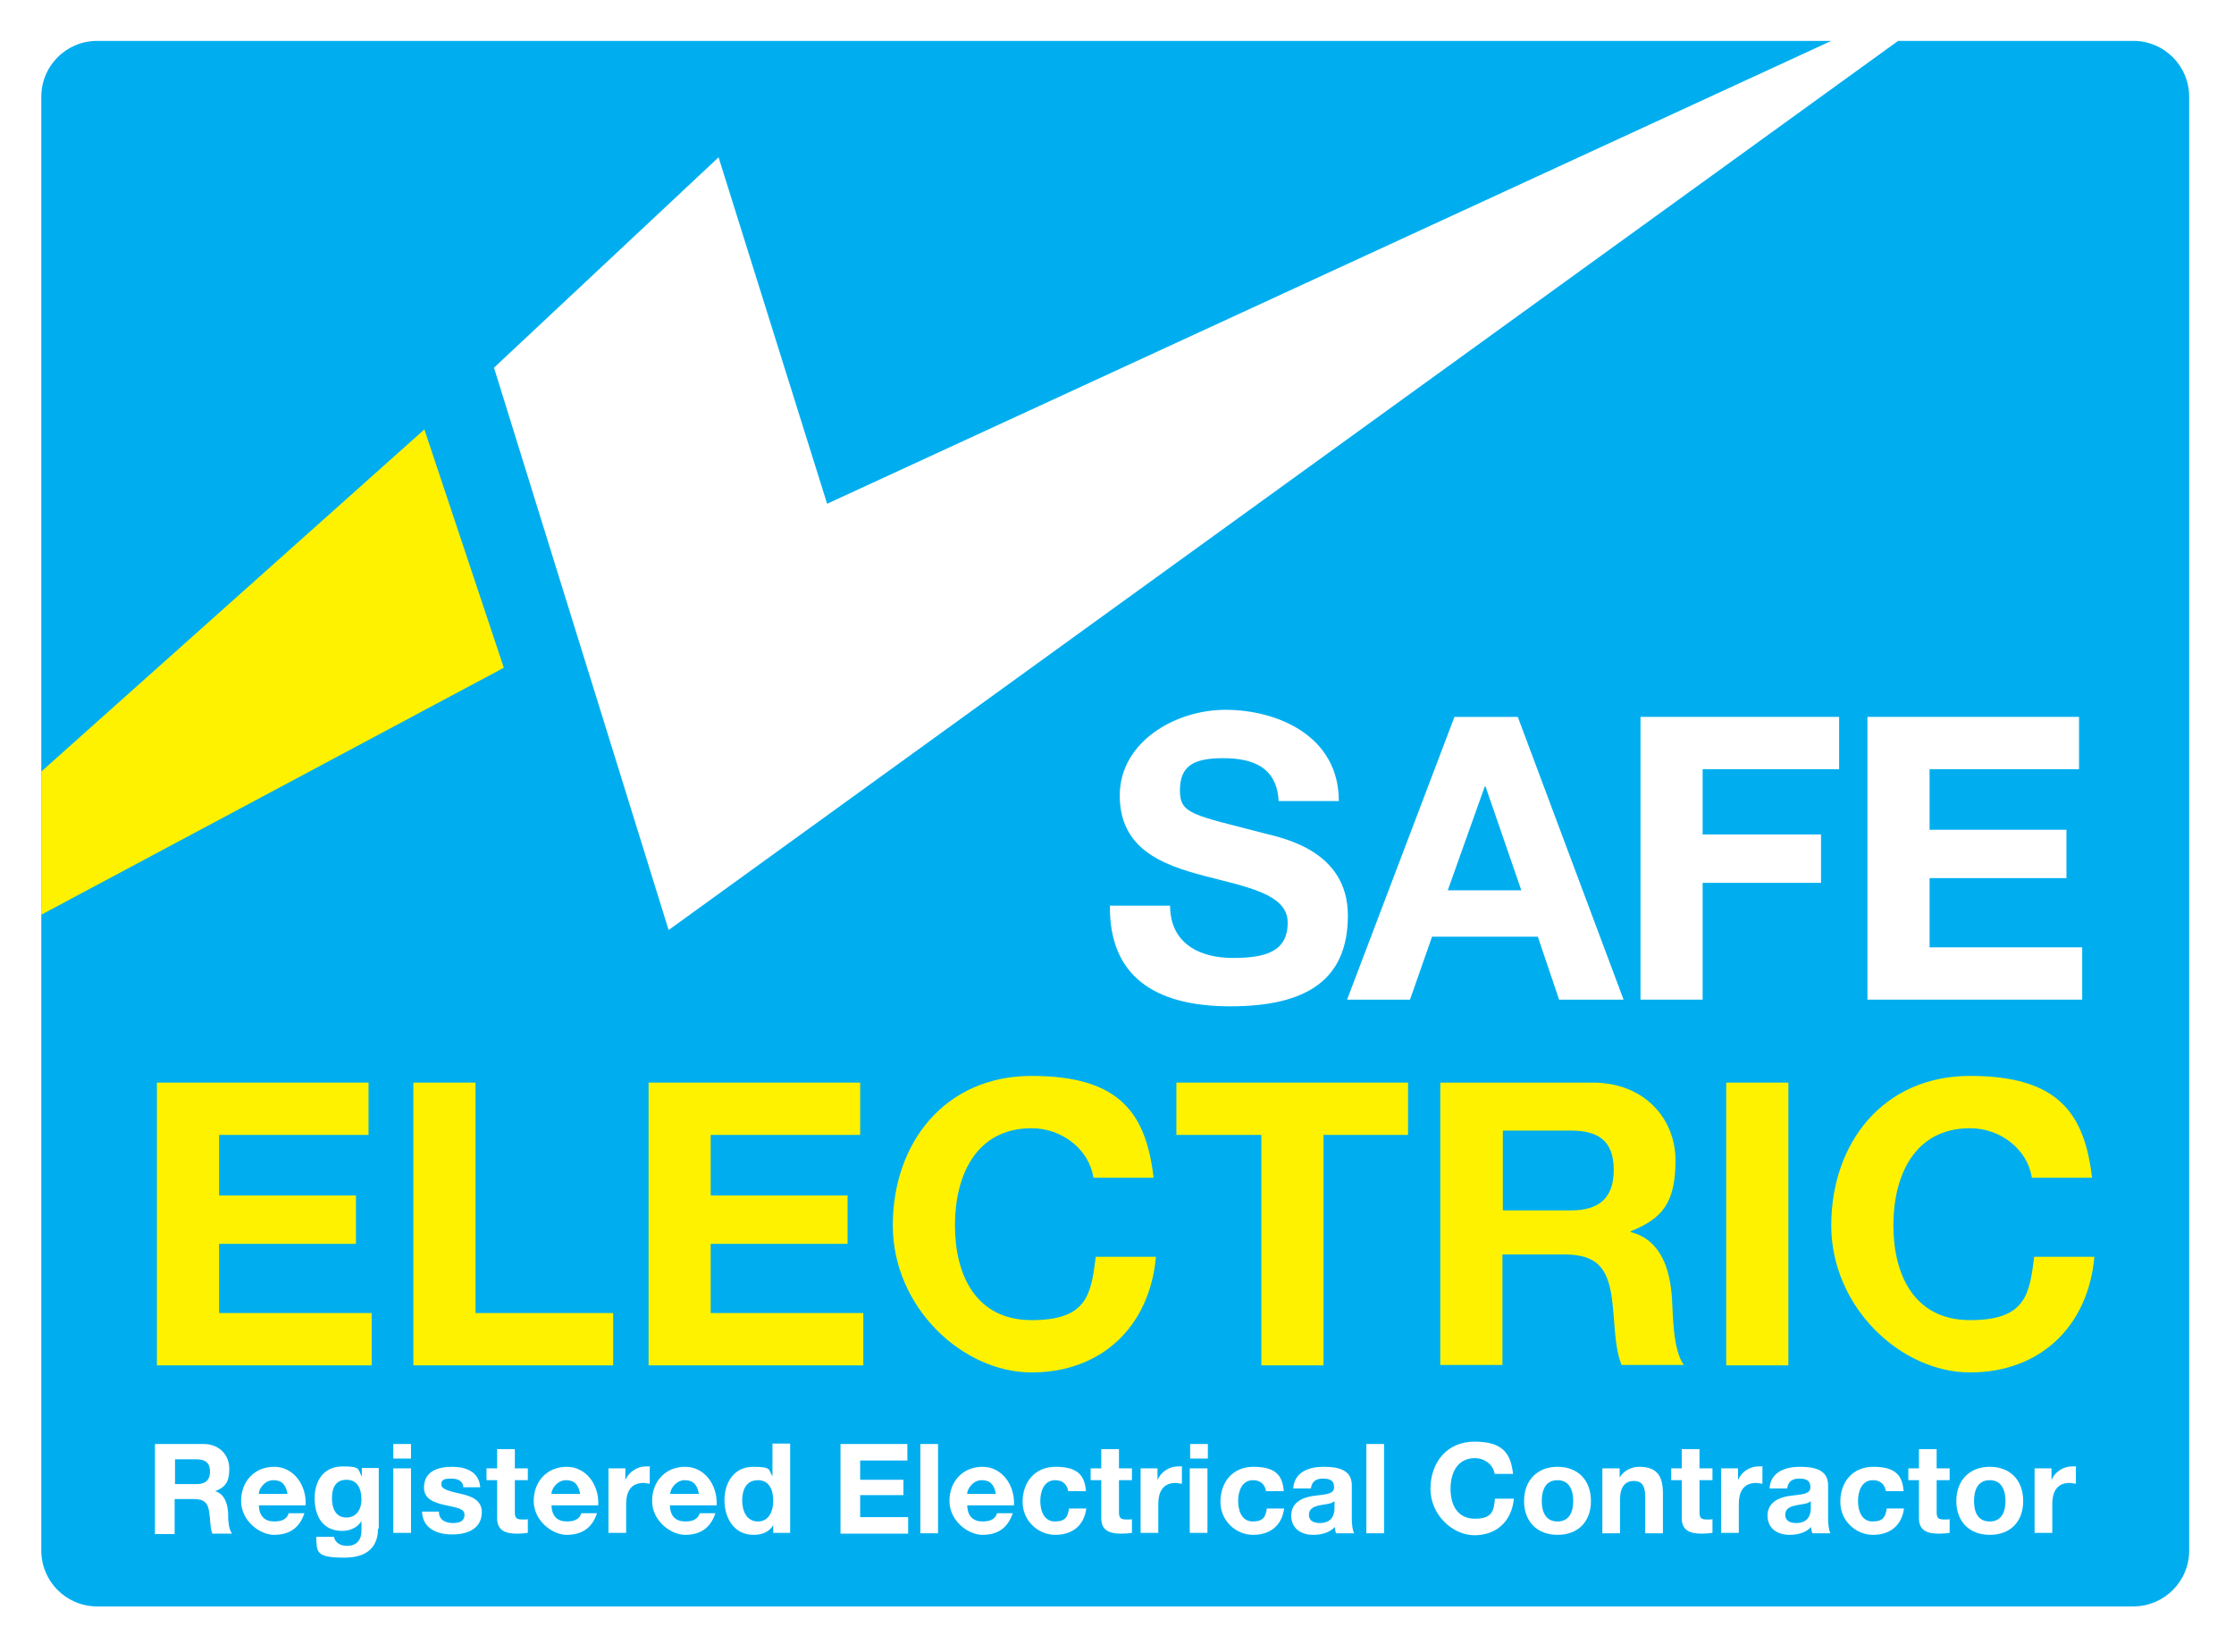
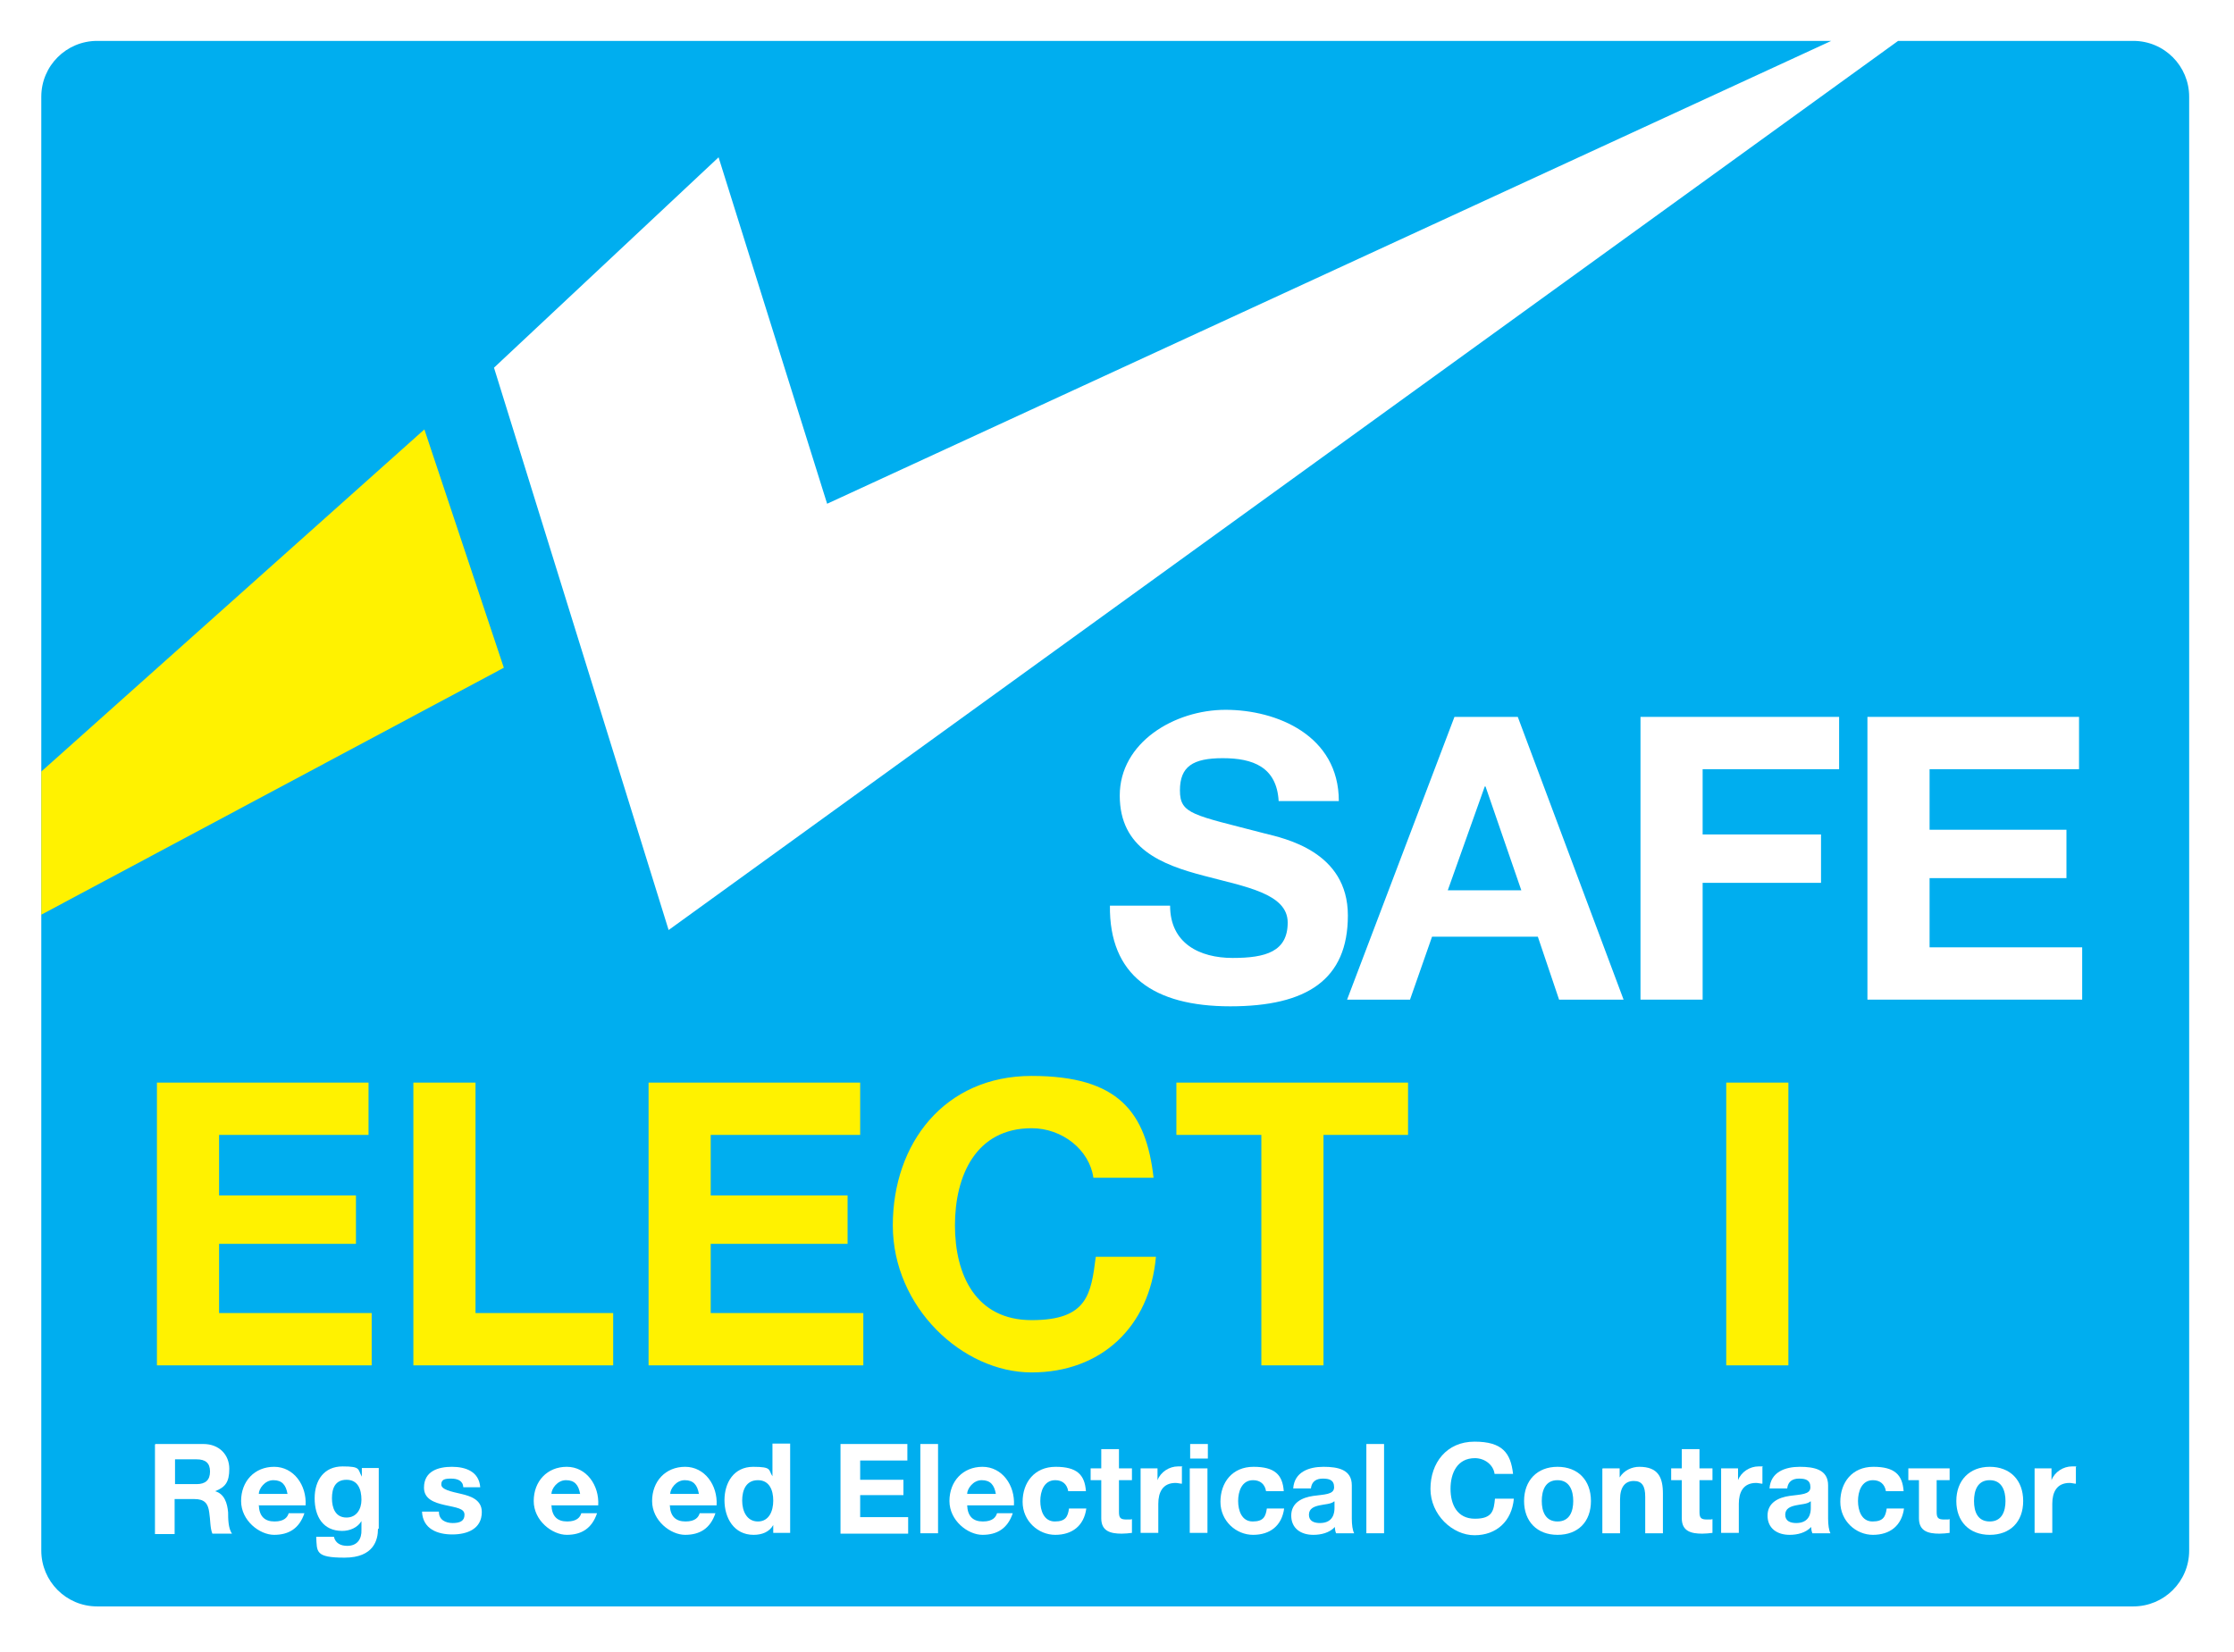
<svg xmlns="http://www.w3.org/2000/svg" id="Layer_1" version="1.1" viewBox="0 0 568 420">
  <defs>
    <style>
      .st0 {
        stroke: #fff;
        stroke-linecap: round;
        stroke-linejoin: round;
        stroke-width: 22px;
      }

      .st0, .st1 {
        fill: #fff;
      }

      .st2 {
        fill: #00aeef;
      }

      .st3 {
        fill: none;
        stroke: #00aeef;
        stroke-width: 1.7px;
      }

      .st4 {
        fill: #fff200;
      }
    </style>
  </defs>
  <rect class="st1" width="568" height="420" />
  <path class="st0" d="M556.5,394.2c0,7.8-6.3,14.2-14.2,14.2H24.7c-7.8,0-14.2-6.3-14.2-14.2V24.6c0-7.8,6.3-14.2,14.2-14.2h517.7c7.8,0,14.2,6.3,14.2,14.2v369.7Z" />
  <path class="st2" d="M542.3,10.4h-59.7L170,236.5l-44.4-143,57.1-53.5,27.6,88.1L465.6,10.4H24.7c-7.8,0-14.2,6.3-14.2,14.2v369.7c0,7.8,6.3,14.2,14.2,14.2h517.7c7.8,0,14.2-6.3,14.2-14.2V24.6c0-7.8-6.3-14.2-14.2-14.2Z" />
  <g>
    <path class="st1" d="M39.5,367.2h12.2c4.1,0,6.6,2.8,6.6,6.3s-1.1,4.7-3.6,5.7h0c2.4.7,3.1,3.1,3.3,5.4,0,1.4,0,4.1,1,5.4h-5c-.6-1.4-.5-3.6-.8-5.4-.3-2.4-1.3-3.4-3.8-3.4h-5v8.9h-5s0-22.7,0-22.7ZM44.5,377.4h5.5c2.2,0,3.4-1,3.4-3.2s-1.2-3.1-3.4-3.1h-5.5v6.4Z" />
    <path class="st1" d="M65.8,382.7c.1,2.9,1.5,4.2,4,4.2s3.3-1.1,3.6-2.1h4c-1.3,3.9-4,5.5-7.7,5.5s-8.4-3.6-8.4-8.6,3.4-8.7,8.4-8.7,8.3,4.7,8,9.8h-11.8ZM73.1,379.9c-.4-2.3-1.4-3.5-3.6-3.5s-3.7,2.2-3.7,3.5h7.3Z" />
    <path class="st1" d="M96.1,388.8c0,2.7-1,7.3-8.5,7.3s-7-1.5-7.2-5.3h4.5c.4,1.7,1.8,2.3,3.4,2.3,2.5,0,3.7-1.7,3.6-4.1v-2.2h0c-1,1.7-3,2.5-4.9,2.5-4.9,0-7-3.7-7-8.3s2.4-8.1,7.1-8.1,3.8.7,4.9,2.6h0v-2.2h4.3v15.4h0ZM91.9,381.4c0-2.7-.9-5.1-3.8-5.1s-3.7,2.2-3.7,4.7.9,4.9,3.7,4.9c2.6,0,3.8-2.2,3.8-4.5Z" />
-     <path class="st1" d="M104.5,370.9h-4.5v-3.7h4.5v3.7ZM100,373.4h4.5v16.4h-4.5v-16.4Z" />
    <path class="st1" d="M111.6,384.5c0,2,1.7,2.8,3.5,2.8s3-.5,3-2.1-1.9-1.8-5.1-2.5c-2.6-.6-5.2-1.5-5.2-4.4,0-4.2,3.6-5.3,7.1-5.3s6.9,1.2,7.2,5.2h-4.3c-.1-1.7-1.5-2.2-3.1-2.2s-2.5.2-2.5,1.5,2.5,1.8,5.1,2.4c2.6.6,5.2,1.6,5.2,4.6,0,4.3-3.7,5.7-7.5,5.7s-7.5-1.4-7.7-5.8h4.3Z" />
-     <path class="st1" d="M130.9,373.4h3.3v3h-3.3v8.1c0,1.5.4,1.9,1.9,1.9s.9,0,1.4-.1v3.5c-.8.1-1.7.2-2.6.2-2.8,0-5.2-.6-5.2-3.9v-9.7h-2.7v-3h2.7v-4.9h4.5v4.9Z" />
    <path class="st1" d="M140.2,382.7c.1,2.9,1.5,4.2,4,4.2s3.3-1.1,3.6-2.1h4c-1.3,3.9-4,5.5-7.7,5.5s-8.4-3.6-8.4-8.6,3.4-8.7,8.4-8.7,8.3,4.7,8,9.8h-11.8ZM147.5,379.9c-.4-2.3-1.4-3.5-3.6-3.5s-3.7,2.2-3.7,3.5h7.3Z" />
-     <path class="st1" d="M154.7,373.4h4.3v3h0c.8-2.1,3.1-3.5,5.2-3.5s.7,0,1,.2v4.2c-.4,0-1.1-.2-1.6-.2-3.3,0-4.4,2.4-4.4,5.3v7.4h-4.5v-16.4h0Z" />
    <path class="st1" d="M170.3,382.7c.1,2.9,1.5,4.2,4,4.2s3.3-1.1,3.6-2.1h4c-1.3,3.9-4,5.5-7.7,5.5s-8.4-3.6-8.4-8.6,3.4-8.7,8.4-8.7,8.3,4.7,8,9.8h-11.8ZM177.7,379.9c-.4-2.3-1.4-3.5-3.6-3.5s-3.7,2.2-3.7,3.5h7.3Z" />
    <path class="st1" d="M196.6,387.8h0c-1,1.8-2.9,2.5-5,2.5-5,0-7.4-4.3-7.4-8.8s2.4-8.5,7.3-8.5,3.8.8,4.9,2.4h0v-8.3h4.5v22.7h-4.3v-2.1ZM192.7,376.4c-3,0-4,2.5-4,5.2s1.2,5.3,4,5.3,3.9-2.6,3.9-5.3c0-2.7-1-5.2-3.9-5.2Z" />
    <path class="st1" d="M213.7,367.2h17v4.2h-12v4.9h11v3.9h-11v5.6h12.2v4.2h-17.2v-22.7h0Z" />
    <path class="st1" d="M234,367.2h4.5v22.7h-4.5v-22.7Z" />
    <path class="st1" d="M245.9,382.7c.1,2.9,1.5,4.2,4,4.2s3.3-1.1,3.6-2.1h4c-1.3,3.9-4,5.5-7.7,5.5s-8.4-3.6-8.4-8.6,3.4-8.7,8.4-8.7,8.3,4.7,8,9.8h-11.9ZM253.2,379.9c-.4-2.3-1.4-3.5-3.6-3.5s-3.7,2.2-3.7,3.5h7.3Z" />
    <path class="st1" d="M271.6,379.2c-.3-1.8-1.5-2.8-3.3-2.8-2.9,0-3.8,2.9-3.8,5.3s.9,5.2,3.7,5.2,3.3-1.3,3.6-3.3h4.4c-.6,4.4-3.6,6.7-7.9,6.7s-8.3-3.5-8.3-8.4,3-8.9,8.4-8.9,7.4,2,7.7,6.2h-4.4Z" />
    <path class="st1" d="M284.5,373.4h3.3v3h-3.3v8.1c0,1.5.4,1.9,1.9,1.9s.9,0,1.4-.1v3.5c-.8.1-1.7.2-2.6.2-2.8,0-5.2-.6-5.2-3.9v-9.7h-2.7v-3h2.7v-4.9h4.5v4.9h0Z" />
    <path class="st1" d="M290,373.4h4.3v3h0c.8-2.1,3-3.5,5.2-3.5s.7,0,1,.2v4.2c-.4,0-1.1-.2-1.6-.2-3.3,0-4.4,2.4-4.4,5.3v7.4h-4.5v-16.4h0Z" />
    <path class="st1" d="M307.1,370.9h-4.5v-3.7h4.5v3.7ZM302.5,373.4h4.5v16.4h-4.5v-16.4Z" />
    <path class="st1" d="M321.9,379.2c-.3-1.8-1.5-2.8-3.3-2.8-2.9,0-3.8,2.9-3.8,5.3s.9,5.2,3.7,5.2,3.3-1.3,3.6-3.3h4.4c-.6,4.4-3.6,6.7-7.9,6.7s-8.3-3.5-8.3-8.4,3-8.9,8.4-8.9,7.4,2,7.7,6.2h-4.4Z" />
    <path class="st1" d="M328.8,378.5c.3-4.2,4-5.5,7.7-5.5s7.2.7,7.2,4.7v8.5c0,1.5.2,3,.6,3.7h-4.6c-.2-.5-.3-1-.3-1.6-1.4,1.5-3.5,2-5.5,2-3.1,0-5.6-1.6-5.6-4.9s2.8-4.6,5.6-5c2.8-.4,5.3-.3,5.3-2.2s-1.3-2.2-2.9-2.2-2.8.7-3,2.5h-4.5ZM339.2,381.8c-.8.7-2.4.7-3.7,1-1.4.3-2.7.8-2.7,2.4s1.3,2.1,2.8,2.1c3.5,0,3.7-2.8,3.7-3.8v-1.7h0Z" />
    <path class="st1" d="M347.4,367.2h4.5v22.7h-4.5v-22.7Z" />
    <path class="st1" d="M380,374.8c-.3-2.3-2.5-4-5-4-4.5,0-6.2,3.8-6.2,7.8s1.7,7.6,6.2,7.6,4.8-2.1,5.1-5.1h4.8c-.5,5.7-4.4,9.3-10,9.3s-11.2-5.2-11.2-11.8,4.1-12,11.2-12,9.2,2.9,9.8,8.2h-4.8Z" />
    <path class="st1" d="M396,373c5.2,0,8.5,3.4,8.5,8.7s-3.3,8.6-8.5,8.6-8.5-3.4-8.5-8.6,3.3-8.7,8.5-8.7ZM396,386.9c3.1,0,4-2.6,4-5.2s-.9-5.3-4-5.3-4,2.6-4,5.3c0,2.6.9,5.2,4,5.2Z" />
    <path class="st1" d="M407.5,373.4h4.3v2.3h0c1.1-1.8,3.1-2.7,5-2.7,4.8,0,6,2.7,6,6.8v10.1h-4.5v-9.3c0-2.7-.8-4-2.9-4s-3.5,1.4-3.5,4.7v8.6h-4.5v-16.4h0Z" />
    <path class="st1" d="M432.1,373.4h3.3v3h-3.3v8.1c0,1.5.4,1.9,1.9,1.9s.9,0,1.4-.1v3.5c-.8.1-1.7.2-2.6.2-2.8,0-5.2-.6-5.2-3.9v-9.7h-2.7v-3h2.7v-4.9h4.5v4.9h0Z" />
    <path class="st1" d="M437.6,373.4h4.3v3h0c.8-2.1,3-3.5,5.2-3.5s.7,0,1,.2v4.2c-.4,0-1.1-.2-1.6-.2-3.3,0-4.4,2.4-4.4,5.3v7.4h-4.5v-16.4h0Z" />
    <path class="st1" d="M449.9,378.5c.3-4.2,4-5.5,7.7-5.5s7.2.7,7.2,4.7v8.5c0,1.5.2,3,.6,3.7h-4.6c-.2-.5-.3-1-.3-1.6-1.4,1.5-3.5,2-5.5,2-3.1,0-5.6-1.6-5.6-4.9s2.8-4.6,5.6-5c2.8-.4,5.3-.3,5.3-2.2s-1.3-2.2-2.9-2.2-2.8.7-3,2.5h-4.5ZM460.3,381.8c-.8.7-2.4.7-3.7,1-1.4.3-2.7.8-2.7,2.4s1.3,2.1,2.8,2.1c3.5,0,3.7-2.8,3.7-3.8v-1.7h0Z" />
    <path class="st1" d="M479.5,379.2c-.3-1.8-1.5-2.8-3.3-2.8-2.9,0-3.8,2.9-3.8,5.3s.9,5.2,3.7,5.2,3.3-1.3,3.6-3.3h4.4c-.6,4.4-3.6,6.7-7.9,6.7s-8.3-3.5-8.3-8.4,3-8.9,8.4-8.9,7.4,2,7.7,6.2h-4.4Z" />
-     <path class="st1" d="M492.4,373.4h3.3v3h-3.3v8.1c0,1.5.4,1.9,1.9,1.9s.9,0,1.4-.1v3.5c-.8.1-1.7.2-2.6.2-2.8,0-5.2-.6-5.2-3.9v-9.7h-2.7v-3h2.7v-4.9h4.5v4.9h0Z" />
+     <path class="st1" d="M492.4,373.4h3.3v3h-3.3v8.1c0,1.5.4,1.9,1.9,1.9s.9,0,1.4-.1v3.5c-.8.1-1.7.2-2.6.2-2.8,0-5.2-.6-5.2-3.9v-9.7h-2.7v-3h2.7h4.5v4.9h0Z" />
    <path class="st1" d="M505.9,373c5.2,0,8.5,3.4,8.5,8.7s-3.3,8.6-8.5,8.6-8.5-3.4-8.5-8.6c0-5.2,3.3-8.7,8.5-8.7ZM505.9,386.9c3.1,0,4-2.6,4-5.2s-.9-5.3-4-5.3-4,2.6-4,5.3.9,5.2,4,5.2Z" />
    <path class="st1" d="M517.3,373.4h4.3v3h0c.8-2.1,3-3.5,5.2-3.5s.7,0,1,.2v4.2c-.4,0-1.1-.2-1.6-.2-3.3,0-4.4,2.4-4.4,5.3v7.4h-4.5v-16.4h0Z" />
  </g>
  <g>
    <path class="st1" d="M297.5,230.3c0,9.6,7.5,13.3,15.9,13.3s14-1.6,14-9-10.8-9.1-21.3-11.9c-10.7-2.8-21.4-6.9-21.4-20.4s13.9-21.8,26.9-21.8,28.8,6.5,28.8,23.2h-15.3c-.5-8.7-6.6-10.9-14.2-10.9s-10.9,2.1-10.9,8.2,3.4,6.2,21.4,10.9c5.2,1.3,21.3,4.6,21.3,20.9s-10.4,23.1-29.9,23.1-30.8-7.9-30.6-25.6h15.3Z" />
    <path class="st1" d="M369.7,182.3h16.2l26.9,71.9h-16.4l-5.4-16h-26.9l-5.6,16h-16l27.3-71.9ZM368.2,226.4h18.6l-9.1-26.4h-.2l-9.4,26.4Z" />
    <path class="st1" d="M417.1,182.3h50.5v13.3h-34.7v16.6h30.1v12.3h-30.1v29.7h-15.8v-71.9h0Z" />
    <path class="st1" d="M474.8,182.3h53.8v13.3h-38v15.4h34.8v12.3h-34.8v17.6h38.8v13.3h-54.6v-71.9Z" />
  </g>
  <g>
    <path class="st4" d="M39.9,275.3h53.8v13.3h-38v15.4h34.8v12.3h-34.8v17.6h38.8v13.3h-54.6v-71.9Z" />
    <path class="st4" d="M105.1,275.3h15.8v58.6h35v13.3h-50.8v-71.9h0Z" />
    <path class="st4" d="M164.9,275.3h53.8v13.3h-38v15.4h34.8v12.3h-34.8v17.6h38.8v13.3h-54.6v-71.9Z" />
    <path class="st4" d="M278,299.5c-1-7.1-7.9-12.6-15.7-12.6-14.2,0-19.5,12.1-19.5,24.7s5.3,24.1,19.5,24.1,15.1-6.6,16.3-16.1h15.3c-1.6,17.9-14,29.4-31.6,29.4s-35.3-16.6-35.3-37.4,13.1-38,35.3-38,29.1,9.3,31,25.9h-15.3Z" />
    <path class="st4" d="M320.6,288.6h-21.5v-13.3h58.9v13.3h-21.5v58.6h-15.8v-58.6h0Z" />
-     <path class="st4" d="M366.2,275.3h38.8c12.9,0,21,9,21,19.8s-3.4,14.8-11.4,18v.2c7.8,2,10,9.6,10.5,16.8.3,4.5.2,13,3,17h-15.8c-1.9-4.5-1.7-11.5-2.5-17.2-1.1-7.6-4-10.9-12-10.9h-15.8v28.1h-15.8v-71.9h0ZM382.1,307.8h17.3c7,0,10.9-3,10.9-10.3s-3.8-10-10.9-10h-17.3v20.2Z" />
    <path class="st4" d="M438.9,275.3h15.8v71.9h-15.8v-71.9Z" />
-     <path class="st4" d="M516.6,299.5c-1-7.1-7.9-12.6-15.7-12.6-14.2,0-19.5,12.1-19.5,24.7s5.3,24.1,19.5,24.1,15.1-6.6,16.3-16.1h15.3c-1.6,17.9-14,29.4-31.6,29.4s-35.3-16.6-35.3-37.4,13.1-38,35.3-38,29.1,9.3,31,25.9h-15.3Z" />
  </g>
  <path class="st3" d="M86.2,270.3" />
  <path class="st3" d="M119.3,155.7" />
  <polygon class="st4" points="10.5 232.6 128.1 169.8 107.9 109.2 10.5 196.2 10.5 232.6" />
</svg>